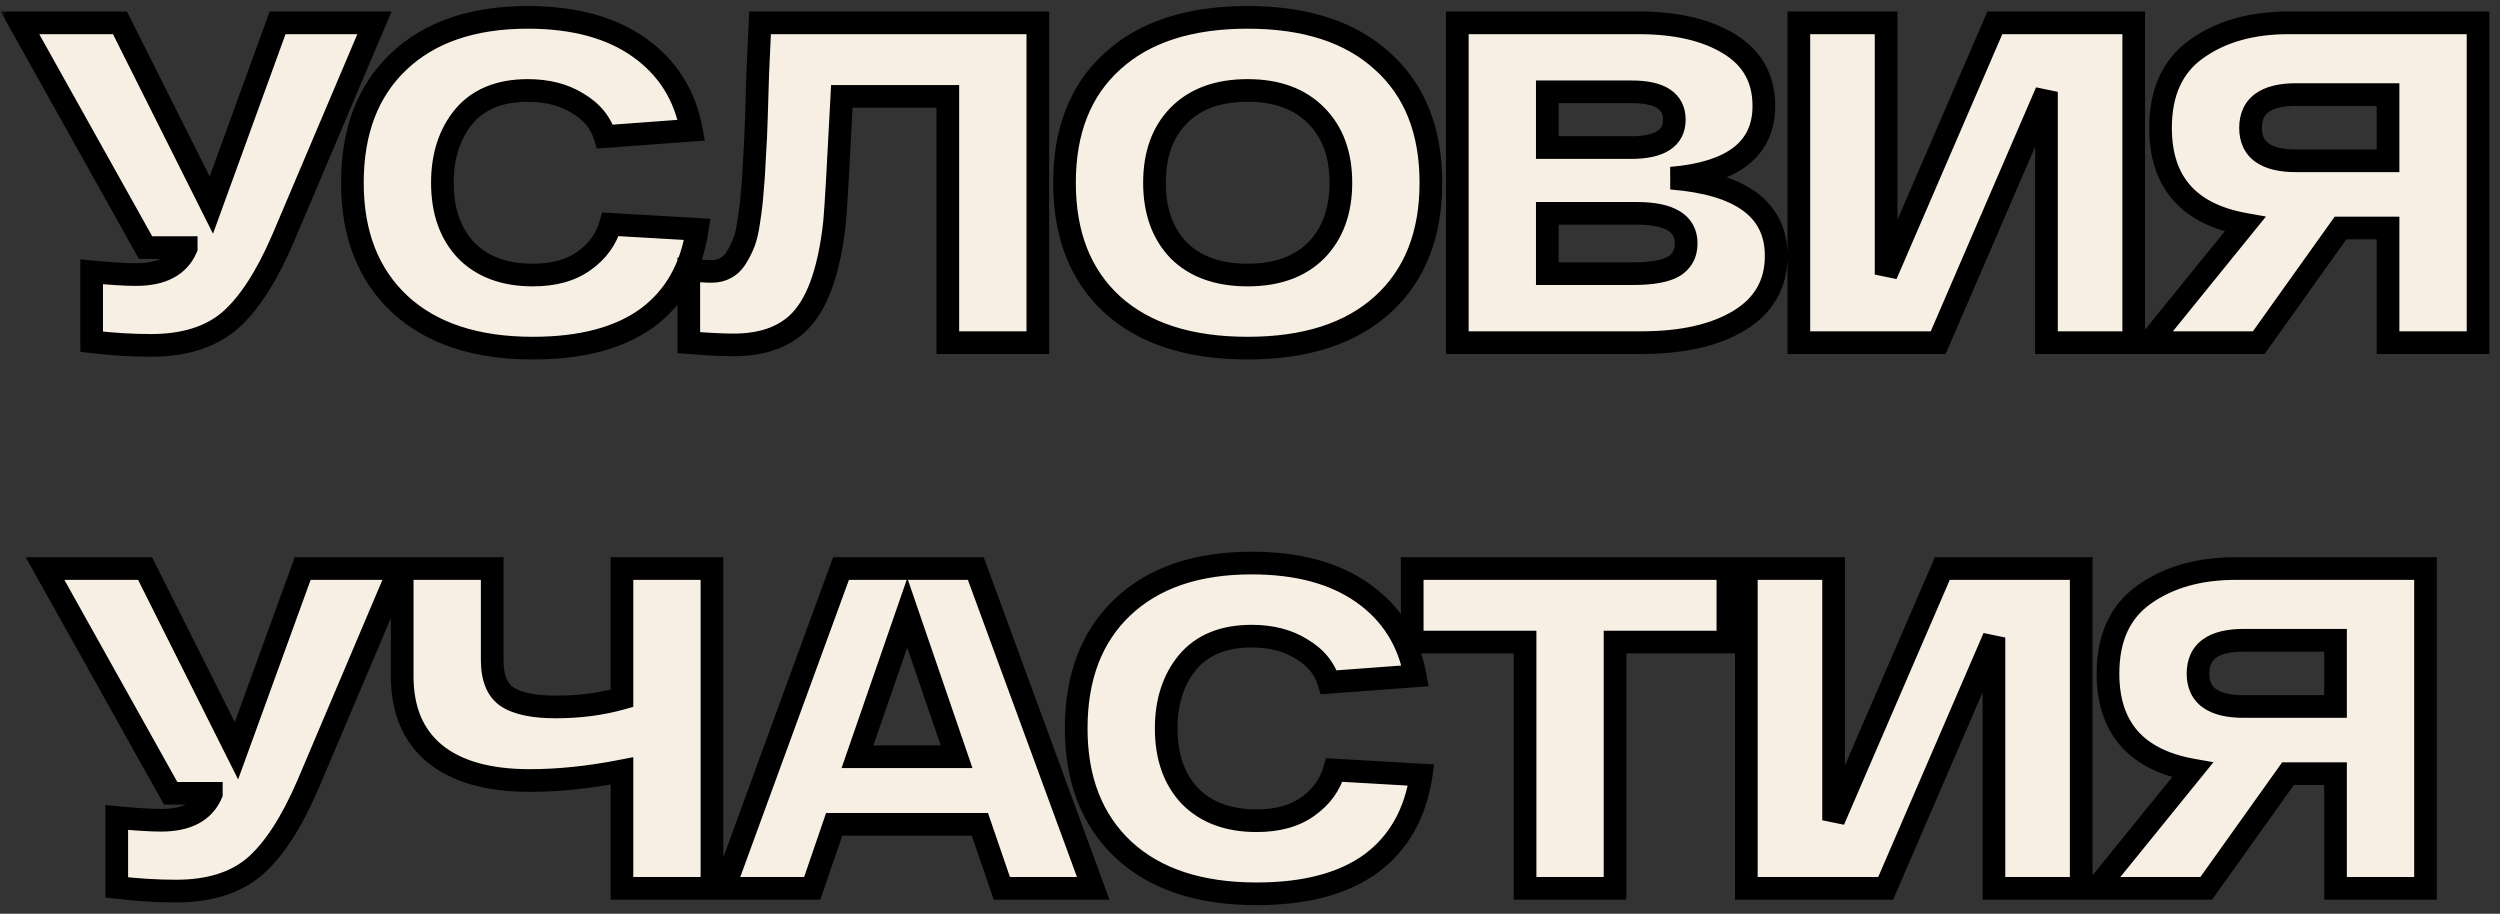
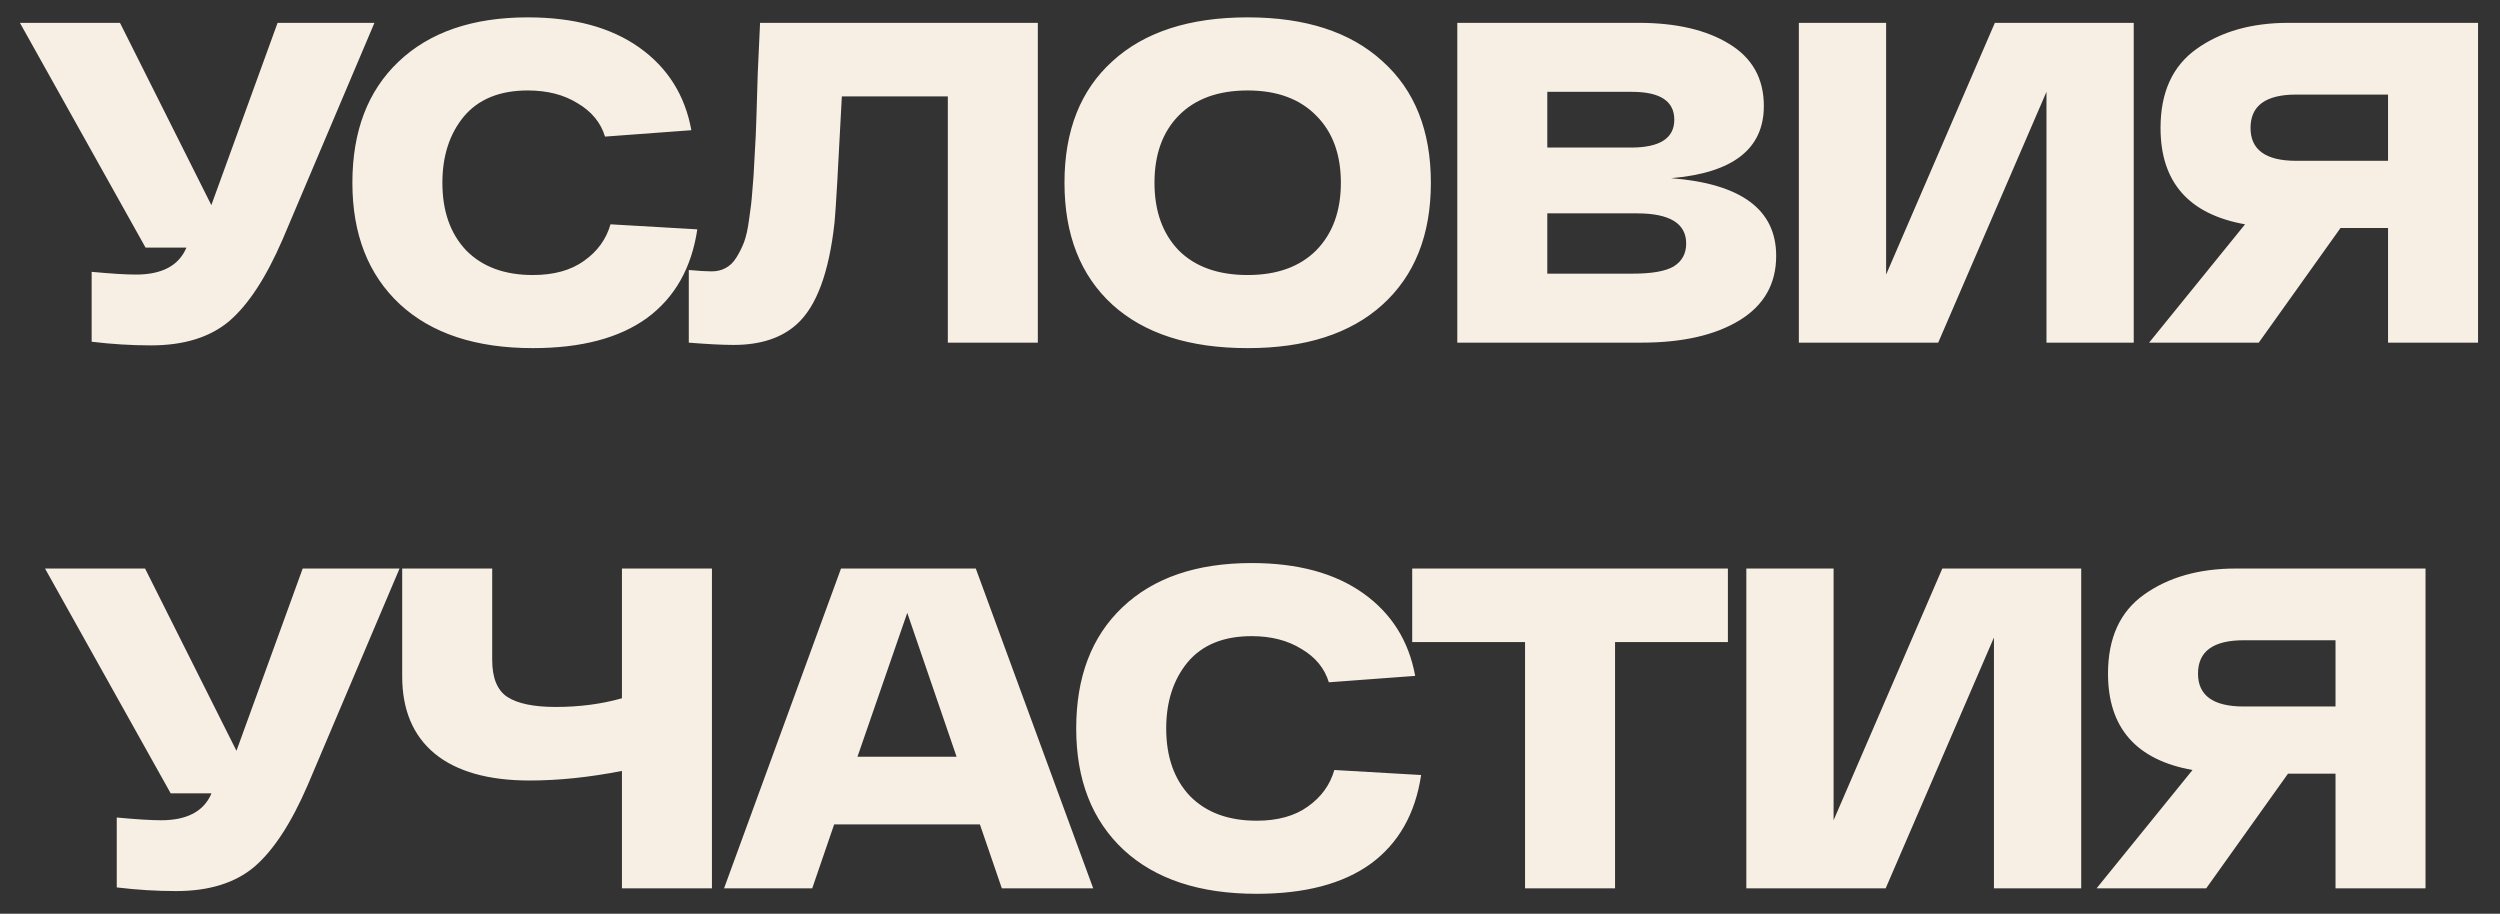
<svg xmlns="http://www.w3.org/2000/svg" width="197" height="72" viewBox="0 0 197 72" fill="none">
  <rect x="0" y="0" width="197" height="72" fill="#333333" stroke="none" />
  <mask id="path-1-outside-1_2002_3550" maskUnits="userSpaceOnUse" x="0" y="0" width="197" height="72" fill="black">
-     <rect fill="white" width="197" height="72" />
    <path d="M21.874 1.8H29.506L22.27 18.864C20.974 21.864 19.57 24.012 18.058 25.308C16.546 26.58 14.494 27.216 11.902 27.216C10.366 27.216 8.806 27.12 7.222 26.928V21.42C8.758 21.564 9.922 21.636 10.714 21.636C12.754 21.636 14.074 20.94 14.674 19.548V19.512H11.47L1.57 1.8H9.454L16.654 16.164L21.874 1.8ZM31.512 23.976C29.016 21.648 27.768 18.456 27.768 14.4C27.768 10.344 28.98 7.164 31.404 4.86C33.852 2.532 37.248 1.368 41.592 1.368C45.216 1.368 48.144 2.16 50.376 3.744C52.608 5.328 53.976 7.5 54.48 10.26L47.676 10.764C47.34 9.66 46.62 8.784 45.516 8.136C44.436 7.464 43.128 7.128 41.592 7.128C39.384 7.128 37.704 7.812 36.552 9.18C35.424 10.548 34.86 12.288 34.86 14.4C34.86 16.632 35.484 18.408 36.732 19.728C38.004 21.024 39.756 21.672 41.988 21.672C43.644 21.672 44.988 21.3 46.02 20.556C47.076 19.812 47.772 18.852 48.108 17.676L54.948 18.072C54.492 21.12 53.172 23.448 50.988 25.056C48.804 26.64 45.804 27.432 41.988 27.432C37.5 27.432 34.008 26.28 31.512 23.976ZM59.893 1.8H81.781V27H74.689V7.596H66.337C66.049 13.26 65.857 16.572 65.761 17.532C65.329 21.492 64.333 24.168 62.773 25.56C61.573 26.64 59.917 27.18 57.805 27.18C56.941 27.18 55.765 27.12 54.277 27V21.276C55.045 21.348 55.645 21.384 56.077 21.384C56.485 21.384 56.845 21.3 57.157 21.132C57.493 20.964 57.781 20.688 58.021 20.304C58.261 19.92 58.465 19.512 58.633 19.08C58.801 18.624 58.933 18.024 59.029 17.28C59.149 16.512 59.233 15.78 59.281 15.084C59.353 14.364 59.413 13.452 59.461 12.348C59.533 11.22 59.581 10.188 59.605 9.252C59.629 8.316 59.665 7.14 59.713 5.724C59.785 4.284 59.845 2.976 59.893 1.8ZM87.661 24.012C85.141 21.708 83.881 18.504 83.881 14.4C83.881 10.296 85.141 7.104 87.661 4.824C90.181 2.52 93.733 1.368 98.317 1.368C102.877 1.368 106.417 2.52 108.937 4.824C111.481 7.104 112.753 10.296 112.753 14.4C112.753 18.504 111.481 21.708 108.937 24.012C106.417 26.292 102.877 27.432 98.317 27.432C93.733 27.432 90.181 26.292 87.661 24.012ZM92.881 9.108C91.609 10.404 90.973 12.168 90.973 14.4C90.973 16.632 91.609 18.408 92.881 19.728C94.177 21.024 95.989 21.672 98.317 21.672C100.621 21.672 102.421 21.024 103.717 19.728C105.013 18.408 105.661 16.632 105.661 14.4C105.661 12.168 105.013 10.404 103.717 9.108C102.421 7.788 100.621 7.128 98.317 7.128C95.989 7.128 94.177 7.788 92.881 9.108ZM131.683 14.04C137.203 14.472 139.963 16.512 139.963 20.16C139.963 22.368 139.003 24.06 137.083 25.236C135.163 26.412 132.583 27 129.343 27H114.835V1.8H129.127C132.079 1.8 134.455 2.352 136.255 3.456C138.079 4.56 138.991 6.192 138.991 8.352C138.991 11.736 136.555 13.632 131.683 14.04ZM128.515 11.628C130.795 11.628 131.935 10.896 131.935 9.432C131.935 7.968 130.819 7.236 128.587 7.236H121.927V11.628H128.515ZM128.659 21.564C130.171 21.564 131.251 21.372 131.899 20.988C132.547 20.58 132.871 19.98 132.871 19.188C132.871 17.604 131.575 16.812 128.983 16.812H121.927V21.564H128.659ZM157.194 1.8H168.138V27H161.262V7.236L152.73 27H141.75V1.8H148.626V21.636L157.194 1.8ZM180.33 1.8H195.27V27H188.178V17.964H184.434L177.99 27H169.35L176.91 17.676C172.47 16.884 170.25 14.352 170.25 10.08C170.25 7.272 171.198 5.196 173.094 3.852C175.014 2.484 177.426 1.8 180.33 1.8ZM180.942 12.672H188.178V7.452H180.942C178.542 7.452 177.342 8.328 177.342 10.08C177.342 11.808 178.542 12.672 180.942 12.672ZM23.852 44.8H31.485L24.248 61.864C22.953 64.864 21.549 67.012 20.037 68.308C18.524 69.58 16.473 70.216 13.88 70.216C12.345 70.216 10.784 70.12 9.2 69.928V64.42C10.736 64.564 11.9 64.636 12.693 64.636C14.732 64.636 16.052 63.94 16.652 62.548V62.512H13.448L3.548 44.8H11.432L18.633 59.164L23.852 44.8ZM49.009 44.8H56.101V70H49.009V60.748C46.441 61.252 44.017 61.504 41.737 61.504C38.473 61.504 35.977 60.796 34.249 59.38C32.545 57.964 31.693 55.936 31.693 53.296V44.8H38.785V52C38.785 53.416 39.181 54.388 39.973 54.916C40.789 55.444 42.061 55.708 43.789 55.708C45.661 55.708 47.401 55.48 49.009 55.024V44.8ZM78.944 70L77.216 64.96H65.732L64.004 70H57.056L66.272 44.8H76.892L86.144 70H78.944ZM67.568 59.632H75.38L71.492 48.292L67.568 59.632ZM88.549 66.976C86.053 64.648 84.805 61.456 84.805 57.4C84.805 53.344 86.017 50.164 88.441 47.86C90.889 45.532 94.285 44.368 98.629 44.368C102.253 44.368 105.181 45.16 107.413 46.744C109.645 48.328 111.013 50.5 111.517 53.26L104.713 53.764C104.377 52.66 103.657 51.784 102.553 51.136C101.473 50.464 100.165 50.128 98.629 50.128C96.421 50.128 94.741 50.812 93.589 52.18C92.461 53.548 91.897 55.288 91.897 57.4C91.897 59.632 92.521 61.408 93.769 62.728C95.041 64.024 96.793 64.672 99.025 64.672C100.681 64.672 102.025 64.3 103.057 63.556C104.113 62.812 104.809 61.852 105.145 60.676L111.985 61.072C111.529 64.12 110.209 66.448 108.025 68.056C105.841 69.64 102.841 70.432 99.025 70.432C94.537 70.432 91.045 69.28 88.549 66.976ZM136.158 44.8V50.596H127.266V70H120.174V50.596H111.282V44.8H136.158ZM153.055 44.8H163.999V70H157.123V50.236L148.591 70H137.611V44.8H144.487V64.636L153.055 44.8ZM176.191 44.8H191.131V70H184.039V60.964H180.295L173.851 70H165.211L172.771 60.676C168.331 59.884 166.111 57.352 166.111 53.08C166.111 50.272 167.059 48.196 168.955 46.852C170.875 45.484 173.287 44.8 176.191 44.8ZM176.803 55.672H184.039V50.452H176.803C174.403 50.452 173.203 51.328 173.203 53.08C173.203 54.808 174.403 55.672 176.803 55.672Z" />
  </mask>
-   <path d="M21.874 1.8H29.506L22.27 18.864C20.974 21.864 19.57 24.012 18.058 25.308C16.546 26.58 14.494 27.216 11.902 27.216C10.366 27.216 8.806 27.12 7.222 26.928V21.42C8.758 21.564 9.922 21.636 10.714 21.636C12.754 21.636 14.074 20.94 14.674 19.548V19.512H11.47L1.57 1.8H9.454L16.654 16.164L21.874 1.8ZM31.512 23.976C29.016 21.648 27.768 18.456 27.768 14.4C27.768 10.344 28.98 7.164 31.404 4.86C33.852 2.532 37.248 1.368 41.592 1.368C45.216 1.368 48.144 2.16 50.376 3.744C52.608 5.328 53.976 7.5 54.48 10.26L47.676 10.764C47.34 9.66 46.62 8.784 45.516 8.136C44.436 7.464 43.128 7.128 41.592 7.128C39.384 7.128 37.704 7.812 36.552 9.18C35.424 10.548 34.86 12.288 34.86 14.4C34.86 16.632 35.484 18.408 36.732 19.728C38.004 21.024 39.756 21.672 41.988 21.672C43.644 21.672 44.988 21.3 46.02 20.556C47.076 19.812 47.772 18.852 48.108 17.676L54.948 18.072C54.492 21.12 53.172 23.448 50.988 25.056C48.804 26.64 45.804 27.432 41.988 27.432C37.5 27.432 34.008 26.28 31.512 23.976ZM59.893 1.8H81.781V27H74.689V7.596H66.337C66.049 13.26 65.857 16.572 65.761 17.532C65.329 21.492 64.333 24.168 62.773 25.56C61.573 26.64 59.917 27.18 57.805 27.18C56.941 27.18 55.765 27.12 54.277 27V21.276C55.045 21.348 55.645 21.384 56.077 21.384C56.485 21.384 56.845 21.3 57.157 21.132C57.493 20.964 57.781 20.688 58.021 20.304C58.261 19.92 58.465 19.512 58.633 19.08C58.801 18.624 58.933 18.024 59.029 17.28C59.149 16.512 59.233 15.78 59.281 15.084C59.353 14.364 59.413 13.452 59.461 12.348C59.533 11.22 59.581 10.188 59.605 9.252C59.629 8.316 59.665 7.14 59.713 5.724C59.785 4.284 59.845 2.976 59.893 1.8ZM87.661 24.012C85.141 21.708 83.881 18.504 83.881 14.4C83.881 10.296 85.141 7.104 87.661 4.824C90.181 2.52 93.733 1.368 98.317 1.368C102.877 1.368 106.417 2.52 108.937 4.824C111.481 7.104 112.753 10.296 112.753 14.4C112.753 18.504 111.481 21.708 108.937 24.012C106.417 26.292 102.877 27.432 98.317 27.432C93.733 27.432 90.181 26.292 87.661 24.012ZM92.881 9.108C91.609 10.404 90.973 12.168 90.973 14.4C90.973 16.632 91.609 18.408 92.881 19.728C94.177 21.024 95.989 21.672 98.317 21.672C100.621 21.672 102.421 21.024 103.717 19.728C105.013 18.408 105.661 16.632 105.661 14.4C105.661 12.168 105.013 10.404 103.717 9.108C102.421 7.788 100.621 7.128 98.317 7.128C95.989 7.128 94.177 7.788 92.881 9.108ZM131.683 14.04C137.203 14.472 139.963 16.512 139.963 20.16C139.963 22.368 139.003 24.06 137.083 25.236C135.163 26.412 132.583 27 129.343 27H114.835V1.8H129.127C132.079 1.8 134.455 2.352 136.255 3.456C138.079 4.56 138.991 6.192 138.991 8.352C138.991 11.736 136.555 13.632 131.683 14.04ZM128.515 11.628C130.795 11.628 131.935 10.896 131.935 9.432C131.935 7.968 130.819 7.236 128.587 7.236H121.927V11.628H128.515ZM128.659 21.564C130.171 21.564 131.251 21.372 131.899 20.988C132.547 20.58 132.871 19.98 132.871 19.188C132.871 17.604 131.575 16.812 128.983 16.812H121.927V21.564H128.659ZM157.194 1.8H168.138V27H161.262V7.236L152.73 27H141.75V1.8H148.626V21.636L157.194 1.8ZM180.33 1.8H195.27V27H188.178V17.964H184.434L177.99 27H169.35L176.91 17.676C172.47 16.884 170.25 14.352 170.25 10.08C170.25 7.272 171.198 5.196 173.094 3.852C175.014 2.484 177.426 1.8 180.33 1.8ZM180.942 12.672H188.178V7.452H180.942C178.542 7.452 177.342 8.328 177.342 10.08C177.342 11.808 178.542 12.672 180.942 12.672ZM23.852 44.8H31.485L24.248 61.864C22.953 64.864 21.549 67.012 20.037 68.308C18.524 69.58 16.473 70.216 13.88 70.216C12.345 70.216 10.784 70.12 9.2 69.928V64.42C10.736 64.564 11.9 64.636 12.693 64.636C14.732 64.636 16.052 63.94 16.652 62.548V62.512H13.448L3.548 44.8H11.432L18.633 59.164L23.852 44.8ZM49.009 44.8H56.101V70H49.009V60.748C46.441 61.252 44.017 61.504 41.737 61.504C38.473 61.504 35.977 60.796 34.249 59.38C32.545 57.964 31.693 55.936 31.693 53.296V44.8H38.785V52C38.785 53.416 39.181 54.388 39.973 54.916C40.789 55.444 42.061 55.708 43.789 55.708C45.661 55.708 47.401 55.48 49.009 55.024V44.8ZM78.944 70L77.216 64.96H65.732L64.004 70H57.056L66.272 44.8H76.892L86.144 70H78.944ZM67.568 59.632H75.38L71.492 48.292L67.568 59.632ZM88.549 66.976C86.053 64.648 84.805 61.456 84.805 57.4C84.805 53.344 86.017 50.164 88.441 47.86C90.889 45.532 94.285 44.368 98.629 44.368C102.253 44.368 105.181 45.16 107.413 46.744C109.645 48.328 111.013 50.5 111.517 53.26L104.713 53.764C104.377 52.66 103.657 51.784 102.553 51.136C101.473 50.464 100.165 50.128 98.629 50.128C96.421 50.128 94.741 50.812 93.589 52.18C92.461 53.548 91.897 55.288 91.897 57.4C91.897 59.632 92.521 61.408 93.769 62.728C95.041 64.024 96.793 64.672 99.025 64.672C100.681 64.672 102.025 64.3 103.057 63.556C104.113 62.812 104.809 61.852 105.145 60.676L111.985 61.072C111.529 64.12 110.209 66.448 108.025 68.056C105.841 69.64 102.841 70.432 99.025 70.432C94.537 70.432 91.045 69.28 88.549 66.976ZM136.158 44.8V50.596H127.266V70H120.174V50.596H111.282V44.8H136.158ZM153.055 44.8H163.999V70H157.123V50.236L148.591 70H137.611V44.8H144.487V64.636L153.055 44.8ZM176.191 44.8H191.131V70H184.039V60.964H180.295L173.851 70H165.211L172.771 60.676C168.331 59.884 166.111 57.352 166.111 53.08C166.111 50.272 167.059 48.196 168.955 46.852C170.875 45.484 173.287 44.8 176.191 44.8ZM176.803 55.672H184.039V50.452H176.803C174.403 50.452 173.203 51.328 173.203 53.08C173.203 54.808 174.403 55.672 176.803 55.672Z" fill="white" />
-   <path d="M21.874 1.8H29.506L22.27 18.864C20.974 21.864 19.57 24.012 18.058 25.308C16.546 26.58 14.494 27.216 11.902 27.216C10.366 27.216 8.806 27.12 7.222 26.928V21.42C8.758 21.564 9.922 21.636 10.714 21.636C12.754 21.636 14.074 20.94 14.674 19.548V19.512H11.47L1.57 1.8H9.454L16.654 16.164L21.874 1.8ZM31.512 23.976C29.016 21.648 27.768 18.456 27.768 14.4C27.768 10.344 28.98 7.164 31.404 4.86C33.852 2.532 37.248 1.368 41.592 1.368C45.216 1.368 48.144 2.16 50.376 3.744C52.608 5.328 53.976 7.5 54.48 10.26L47.676 10.764C47.34 9.66 46.62 8.784 45.516 8.136C44.436 7.464 43.128 7.128 41.592 7.128C39.384 7.128 37.704 7.812 36.552 9.18C35.424 10.548 34.86 12.288 34.86 14.4C34.86 16.632 35.484 18.408 36.732 19.728C38.004 21.024 39.756 21.672 41.988 21.672C43.644 21.672 44.988 21.3 46.02 20.556C47.076 19.812 47.772 18.852 48.108 17.676L54.948 18.072C54.492 21.12 53.172 23.448 50.988 25.056C48.804 26.64 45.804 27.432 41.988 27.432C37.5 27.432 34.008 26.28 31.512 23.976ZM59.893 1.8H81.781V27H74.689V7.596H66.337C66.049 13.26 65.857 16.572 65.761 17.532C65.329 21.492 64.333 24.168 62.773 25.56C61.573 26.64 59.917 27.18 57.805 27.18C56.941 27.18 55.765 27.12 54.277 27V21.276C55.045 21.348 55.645 21.384 56.077 21.384C56.485 21.384 56.845 21.3 57.157 21.132C57.493 20.964 57.781 20.688 58.021 20.304C58.261 19.92 58.465 19.512 58.633 19.08C58.801 18.624 58.933 18.024 59.029 17.28C59.149 16.512 59.233 15.78 59.281 15.084C59.353 14.364 59.413 13.452 59.461 12.348C59.533 11.22 59.581 10.188 59.605 9.252C59.629 8.316 59.665 7.14 59.713 5.724C59.785 4.284 59.845 2.976 59.893 1.8ZM87.661 24.012C85.141 21.708 83.881 18.504 83.881 14.4C83.881 10.296 85.141 7.104 87.661 4.824C90.181 2.52 93.733 1.368 98.317 1.368C102.877 1.368 106.417 2.52 108.937 4.824C111.481 7.104 112.753 10.296 112.753 14.4C112.753 18.504 111.481 21.708 108.937 24.012C106.417 26.292 102.877 27.432 98.317 27.432C93.733 27.432 90.181 26.292 87.661 24.012ZM92.881 9.108C91.609 10.404 90.973 12.168 90.973 14.4C90.973 16.632 91.609 18.408 92.881 19.728C94.177 21.024 95.989 21.672 98.317 21.672C100.621 21.672 102.421 21.024 103.717 19.728C105.013 18.408 105.661 16.632 105.661 14.4C105.661 12.168 105.013 10.404 103.717 9.108C102.421 7.788 100.621 7.128 98.317 7.128C95.989 7.128 94.177 7.788 92.881 9.108ZM131.683 14.04C137.203 14.472 139.963 16.512 139.963 20.16C139.963 22.368 139.003 24.06 137.083 25.236C135.163 26.412 132.583 27 129.343 27H114.835V1.8H129.127C132.079 1.8 134.455 2.352 136.255 3.456C138.079 4.56 138.991 6.192 138.991 8.352C138.991 11.736 136.555 13.632 131.683 14.04ZM128.515 11.628C130.795 11.628 131.935 10.896 131.935 9.432C131.935 7.968 130.819 7.236 128.587 7.236H121.927V11.628H128.515ZM128.659 21.564C130.171 21.564 131.251 21.372 131.899 20.988C132.547 20.58 132.871 19.98 132.871 19.188C132.871 17.604 131.575 16.812 128.983 16.812H121.927V21.564H128.659ZM157.194 1.8H168.138V27H161.262V7.236L152.73 27H141.75V1.8H148.626V21.636L157.194 1.8ZM180.33 1.8H195.27V27H188.178V17.964H184.434L177.99 27H169.35L176.91 17.676C172.47 16.884 170.25 14.352 170.25 10.08C170.25 7.272 171.198 5.196 173.094 3.852C175.014 2.484 177.426 1.8 180.33 1.8ZM180.942 12.672H188.178V7.452H180.942C178.542 7.452 177.342 8.328 177.342 10.08C177.342 11.808 178.542 12.672 180.942 12.672ZM23.852 44.8H31.485L24.248 61.864C22.953 64.864 21.549 67.012 20.037 68.308C18.524 69.58 16.473 70.216 13.88 70.216C12.345 70.216 10.784 70.12 9.2 69.928V64.42C10.736 64.564 11.9 64.636 12.693 64.636C14.732 64.636 16.052 63.94 16.652 62.548V62.512H13.448L3.548 44.8H11.432L18.633 59.164L23.852 44.8ZM49.009 44.8H56.101V70H49.009V60.748C46.441 61.252 44.017 61.504 41.737 61.504C38.473 61.504 35.977 60.796 34.249 59.38C32.545 57.964 31.693 55.936 31.693 53.296V44.8H38.785V52C38.785 53.416 39.181 54.388 39.973 54.916C40.789 55.444 42.061 55.708 43.789 55.708C45.661 55.708 47.401 55.48 49.009 55.024V44.8ZM78.944 70L77.216 64.96H65.732L64.004 70H57.056L66.272 44.8H76.892L86.144 70H78.944ZM67.568 59.632H75.38L71.492 48.292L67.568 59.632ZM88.549 66.976C86.053 64.648 84.805 61.456 84.805 57.4C84.805 53.344 86.017 50.164 88.441 47.86C90.889 45.532 94.285 44.368 98.629 44.368C102.253 44.368 105.181 45.16 107.413 46.744C109.645 48.328 111.013 50.5 111.517 53.26L104.713 53.764C104.377 52.66 103.657 51.784 102.553 51.136C101.473 50.464 100.165 50.128 98.629 50.128C96.421 50.128 94.741 50.812 93.589 52.18C92.461 53.548 91.897 55.288 91.897 57.4C91.897 59.632 92.521 61.408 93.769 62.728C95.041 64.024 96.793 64.672 99.025 64.672C100.681 64.672 102.025 64.3 103.057 63.556C104.113 62.812 104.809 61.852 105.145 60.676L111.985 61.072C111.529 64.12 110.209 66.448 108.025 68.056C105.841 69.64 102.841 70.432 99.025 70.432C94.537 70.432 91.045 69.28 88.549 66.976ZM136.158 44.8V50.596H127.266V70H120.174V50.596H111.282V44.8H136.158ZM153.055 44.8H163.999V70H157.123V50.236L148.591 70H137.611V44.8H144.487V64.636L153.055 44.8ZM176.191 44.8H191.131V70H184.039V60.964H180.295L173.851 70H165.211L172.771 60.676C168.331 59.884 166.111 57.352 166.111 53.08C166.111 50.272 167.059 48.196 168.955 46.852C170.875 45.484 173.287 44.8 176.191 44.8ZM176.803 55.672H184.039V50.452H176.803C174.403 50.452 173.203 51.328 173.203 53.08C173.203 54.808 174.403 55.672 176.803 55.672Z" fill="#3EB489" fill-opacity="0.96" />
  <path d="M21.874 1.8H29.506L22.27 18.864C20.974 21.864 19.57 24.012 18.058 25.308C16.546 26.58 14.494 27.216 11.902 27.216C10.366 27.216 8.806 27.12 7.222 26.928V21.42C8.758 21.564 9.922 21.636 10.714 21.636C12.754 21.636 14.074 20.94 14.674 19.548V19.512H11.47L1.57 1.8H9.454L16.654 16.164L21.874 1.8ZM31.512 23.976C29.016 21.648 27.768 18.456 27.768 14.4C27.768 10.344 28.98 7.164 31.404 4.86C33.852 2.532 37.248 1.368 41.592 1.368C45.216 1.368 48.144 2.16 50.376 3.744C52.608 5.328 53.976 7.5 54.48 10.26L47.676 10.764C47.34 9.66 46.62 8.784 45.516 8.136C44.436 7.464 43.128 7.128 41.592 7.128C39.384 7.128 37.704 7.812 36.552 9.18C35.424 10.548 34.86 12.288 34.86 14.4C34.86 16.632 35.484 18.408 36.732 19.728C38.004 21.024 39.756 21.672 41.988 21.672C43.644 21.672 44.988 21.3 46.02 20.556C47.076 19.812 47.772 18.852 48.108 17.676L54.948 18.072C54.492 21.12 53.172 23.448 50.988 25.056C48.804 26.64 45.804 27.432 41.988 27.432C37.5 27.432 34.008 26.28 31.512 23.976ZM59.893 1.8H81.781V27H74.689V7.596H66.337C66.049 13.26 65.857 16.572 65.761 17.532C65.329 21.492 64.333 24.168 62.773 25.56C61.573 26.64 59.917 27.18 57.805 27.18C56.941 27.18 55.765 27.12 54.277 27V21.276C55.045 21.348 55.645 21.384 56.077 21.384C56.485 21.384 56.845 21.3 57.157 21.132C57.493 20.964 57.781 20.688 58.021 20.304C58.261 19.92 58.465 19.512 58.633 19.08C58.801 18.624 58.933 18.024 59.029 17.28C59.149 16.512 59.233 15.78 59.281 15.084C59.353 14.364 59.413 13.452 59.461 12.348C59.533 11.22 59.581 10.188 59.605 9.252C59.629 8.316 59.665 7.14 59.713 5.724C59.785 4.284 59.845 2.976 59.893 1.8ZM87.661 24.012C85.141 21.708 83.881 18.504 83.881 14.4C83.881 10.296 85.141 7.104 87.661 4.824C90.181 2.52 93.733 1.368 98.317 1.368C102.877 1.368 106.417 2.52 108.937 4.824C111.481 7.104 112.753 10.296 112.753 14.4C112.753 18.504 111.481 21.708 108.937 24.012C106.417 26.292 102.877 27.432 98.317 27.432C93.733 27.432 90.181 26.292 87.661 24.012ZM92.881 9.108C91.609 10.404 90.973 12.168 90.973 14.4C90.973 16.632 91.609 18.408 92.881 19.728C94.177 21.024 95.989 21.672 98.317 21.672C100.621 21.672 102.421 21.024 103.717 19.728C105.013 18.408 105.661 16.632 105.661 14.4C105.661 12.168 105.013 10.404 103.717 9.108C102.421 7.788 100.621 7.128 98.317 7.128C95.989 7.128 94.177 7.788 92.881 9.108ZM131.683 14.04C137.203 14.472 139.963 16.512 139.963 20.16C139.963 22.368 139.003 24.06 137.083 25.236C135.163 26.412 132.583 27 129.343 27H114.835V1.8H129.127C132.079 1.8 134.455 2.352 136.255 3.456C138.079 4.56 138.991 6.192 138.991 8.352C138.991 11.736 136.555 13.632 131.683 14.04ZM128.515 11.628C130.795 11.628 131.935 10.896 131.935 9.432C131.935 7.968 130.819 7.236 128.587 7.236H121.927V11.628H128.515ZM128.659 21.564C130.171 21.564 131.251 21.372 131.899 20.988C132.547 20.58 132.871 19.98 132.871 19.188C132.871 17.604 131.575 16.812 128.983 16.812H121.927V21.564H128.659ZM157.194 1.8H168.138V27H161.262V7.236L152.73 27H141.75V1.8H148.626V21.636L157.194 1.8ZM180.33 1.8H195.27V27H188.178V17.964H184.434L177.99 27H169.35L176.91 17.676C172.47 16.884 170.25 14.352 170.25 10.08C170.25 7.272 171.198 5.196 173.094 3.852C175.014 2.484 177.426 1.8 180.33 1.8ZM180.942 12.672H188.178V7.452H180.942C178.542 7.452 177.342 8.328 177.342 10.08C177.342 11.808 178.542 12.672 180.942 12.672ZM23.852 44.8H31.485L24.248 61.864C22.953 64.864 21.549 67.012 20.037 68.308C18.524 69.58 16.473 70.216 13.88 70.216C12.345 70.216 10.784 70.12 9.2 69.928V64.42C10.736 64.564 11.9 64.636 12.693 64.636C14.732 64.636 16.052 63.94 16.652 62.548V62.512H13.448L3.548 44.8H11.432L18.633 59.164L23.852 44.8ZM49.009 44.8H56.101V70H49.009V60.748C46.441 61.252 44.017 61.504 41.737 61.504C38.473 61.504 35.977 60.796 34.249 59.38C32.545 57.964 31.693 55.936 31.693 53.296V44.8H38.785V52C38.785 53.416 39.181 54.388 39.973 54.916C40.789 55.444 42.061 55.708 43.789 55.708C45.661 55.708 47.401 55.48 49.009 55.024V44.8ZM78.944 70L77.216 64.96H65.732L64.004 70H57.056L66.272 44.8H76.892L86.144 70H78.944ZM67.568 59.632H75.38L71.492 48.292L67.568 59.632ZM88.549 66.976C86.053 64.648 84.805 61.456 84.805 57.4C84.805 53.344 86.017 50.164 88.441 47.86C90.889 45.532 94.285 44.368 98.629 44.368C102.253 44.368 105.181 45.16 107.413 46.744C109.645 48.328 111.013 50.5 111.517 53.26L104.713 53.764C104.377 52.66 103.657 51.784 102.553 51.136C101.473 50.464 100.165 50.128 98.629 50.128C96.421 50.128 94.741 50.812 93.589 52.18C92.461 53.548 91.897 55.288 91.897 57.4C91.897 59.632 92.521 61.408 93.769 62.728C95.041 64.024 96.793 64.672 99.025 64.672C100.681 64.672 102.025 64.3 103.057 63.556C104.113 62.812 104.809 61.852 105.145 60.676L111.985 61.072C111.529 64.12 110.209 66.448 108.025 68.056C105.841 69.64 102.841 70.432 99.025 70.432C94.537 70.432 91.045 69.28 88.549 66.976ZM136.158 44.8V50.596H127.266V70H120.174V50.596H111.282V44.8H136.158ZM153.055 44.8H163.999V70H157.123V50.236L148.591 70H137.611V44.8H144.487V64.636L153.055 44.8ZM176.191 44.8H191.131V70H184.039V60.964H180.295L173.851 70H165.211L172.771 60.676C168.331 59.884 166.111 57.352 166.111 53.08C166.111 50.272 167.059 48.196 168.955 46.852C170.875 45.484 173.287 44.8 176.191 44.8ZM176.803 55.672H184.039V50.452H176.803C174.403 50.452 173.203 51.328 173.203 53.08C173.203 54.808 174.403 55.672 176.803 55.672Z" fill="#F7EFE3" />
-   <path d="M21.874 1.8V0.907H21.248L21.034 1.495L21.874 1.8ZM29.506 1.8L30.328 2.149L30.855 0.907H29.506V1.8ZM22.27 18.864L23.09 19.218L23.092 19.213L22.27 18.864ZM18.058 25.308L18.633 25.991L18.639 25.986L18.058 25.308ZM7.222 26.928H6.329V27.72L7.114 27.815L7.222 26.928ZM7.222 21.42L7.305 20.531L6.329 20.439V21.42H7.222ZM14.674 19.548L15.494 19.901L15.567 19.732V19.548H14.674ZM14.674 19.512H15.567V18.619H14.674V19.512ZM11.47 19.512L10.69 19.948L10.946 20.405H11.47V19.512ZM1.57 1.8V0.907H0.047L0.79 2.236L1.57 1.8ZM9.454 1.8L10.252 1.4L10.005 0.907H9.454V1.8ZM16.654 16.164L15.855 16.564L16.785 18.419L17.493 16.469L16.654 16.164ZM21.874 1.8V2.693H29.506V1.8V0.907H21.874V1.8ZM29.506 1.8L28.684 1.451L21.448 18.515L22.27 18.864L23.092 19.213L30.328 2.149L29.506 1.8ZM22.27 18.864L21.45 18.51C20.177 21.456 18.84 23.461 17.477 24.63L18.058 25.308L18.639 25.986C20.3 24.563 21.77 22.273 23.09 19.218L22.27 18.864ZM18.058 25.308L17.483 24.625C16.176 25.724 14.35 26.323 11.902 26.323V27.216V28.109C14.638 28.109 16.915 27.436 18.633 25.991L18.058 25.308ZM11.902 27.216V26.323C10.403 26.323 8.879 26.229 7.329 26.041L7.222 26.928L7.114 27.815C8.733 28.011 10.329 28.109 11.902 28.109V27.216ZM7.222 26.928H8.115V21.42H7.222H6.329V26.928H7.222ZM7.222 21.42L7.138 22.309C8.681 22.454 9.879 22.529 10.714 22.529V21.636V20.743C9.965 20.743 8.834 20.674 7.305 20.531L7.222 21.42ZM10.714 21.636V22.529C11.828 22.529 12.824 22.34 13.65 21.904C14.494 21.459 15.115 20.782 15.494 19.901L14.674 19.548L13.854 19.195C13.633 19.706 13.294 20.073 12.817 20.324C12.324 20.584 11.639 20.743 10.714 20.743V21.636ZM14.674 19.548H15.567V19.512H14.674H13.781V19.548H14.674ZM14.674 19.512V18.619H11.47V19.512V20.405H14.674V19.512ZM11.47 19.512L12.249 19.076L2.35 1.364L1.57 1.8L0.79 2.236L10.69 19.948L11.47 19.512ZM1.57 1.8V2.693H9.454V1.8V0.907H1.57V1.8ZM9.454 1.8L8.655 2.2L15.855 16.564L16.654 16.164L17.452 15.764L10.252 1.4L9.454 1.8ZM16.654 16.164L17.493 16.469L22.713 2.105L21.874 1.8L21.034 1.495L15.814 15.859L16.654 16.164ZM31.512 23.976L30.902 24.629L30.906 24.632L31.512 23.976ZM31.404 4.86L32.019 5.507L32.019 5.507L31.404 4.86ZM54.48 10.26L54.546 11.151L55.537 11.077L55.358 10.1L54.48 10.26ZM47.676 10.764L46.821 11.024L47.029 11.707L47.742 11.655L47.676 10.764ZM45.516 8.136L45.044 8.894L45.054 8.9L45.064 8.906L45.516 8.136ZM36.552 9.18L35.868 8.605L35.863 8.612L36.552 9.18ZM36.732 19.728L36.083 20.342L36.088 20.348L36.094 20.354L36.732 19.728ZM46.02 20.556L45.505 19.826L45.497 19.831L46.02 20.556ZM48.108 17.676L48.159 16.784L47.445 16.743L47.249 17.431L48.108 17.676ZM54.948 18.072L55.831 18.204L55.976 17.237L54.999 17.18L54.948 18.072ZM50.988 25.056L51.512 25.779L51.517 25.775L50.988 25.056ZM31.512 23.976L32.121 23.323C29.84 21.195 28.661 18.259 28.661 14.4H27.768H26.875C26.875 18.653 28.191 22.101 30.902 24.629L31.512 23.976ZM27.768 14.4H28.661C28.661 10.533 29.809 7.608 32.019 5.507L31.404 4.86L30.788 4.213C28.15 6.72 26.875 10.155 26.875 14.4H27.768ZM31.404 4.86L32.019 5.507C34.258 3.378 37.409 2.261 41.592 2.261V1.368V0.475C37.087 0.475 33.446 1.686 30.788 4.213L31.404 4.86ZM41.592 1.368V2.261C45.09 2.261 47.82 3.025 49.859 4.472L50.376 3.744L50.893 3.016C48.468 1.295 45.342 0.475 41.592 0.475V1.368ZM50.376 3.744L49.859 4.472C51.895 5.918 53.138 7.883 53.601 10.42L54.48 10.26L55.358 10.1C54.814 7.117 53.32 4.738 50.893 3.016L50.376 3.744ZM54.48 10.26L54.414 9.369L47.61 9.873L47.676 10.764L47.742 11.655L54.546 11.151L54.48 10.26ZM47.676 10.764L48.53 10.504C48.122 9.161 47.242 8.114 45.968 7.366L45.516 8.136L45.064 8.906C45.997 9.454 46.558 10.159 46.821 11.024L47.676 10.764ZM45.516 8.136L45.988 7.378C44.739 6.601 43.26 6.235 41.592 6.235V7.128V8.021C42.996 8.021 44.132 8.327 45.044 8.894L45.516 8.136ZM41.592 7.128V6.235C39.188 6.235 37.229 6.989 35.868 8.605L36.552 9.18L37.235 9.755C38.178 8.635 39.58 8.021 41.592 8.021V7.128ZM36.552 9.18L35.863 8.612C34.579 10.169 33.967 12.122 33.967 14.4H34.86H35.753C35.753 12.454 36.269 10.927 37.241 9.748L36.552 9.18ZM34.86 14.4H33.967C33.967 16.805 34.644 18.82 36.083 20.342L36.732 19.728L37.381 19.114C36.324 17.996 35.753 16.459 35.753 14.4H34.86ZM36.732 19.728L36.094 20.354C37.571 21.858 39.575 22.565 41.988 22.565V21.672V20.779C39.937 20.779 38.436 20.189 37.369 19.102L36.732 19.728ZM41.988 21.672V22.565C43.775 22.565 45.318 22.163 46.542 21.28L46.02 20.556L45.497 19.831C44.658 20.437 43.513 20.779 41.988 20.779V21.672ZM46.02 20.556L46.534 21.286C47.747 20.432 48.571 19.305 48.967 17.921L48.108 17.676L47.249 17.431C46.972 18.399 46.405 19.192 45.505 19.826L46.02 20.556ZM48.108 17.676L48.056 18.568L54.896 18.964L54.948 18.072L54.999 17.18L48.159 16.784L48.108 17.676ZM54.948 18.072L54.064 17.94C53.638 20.788 52.424 22.889 50.458 24.337L50.988 25.056L51.517 25.775C53.919 24.007 55.345 21.452 55.831 18.204L54.948 18.072ZM50.988 25.056L50.463 24.333C48.483 25.769 45.691 26.539 41.988 26.539V27.432V28.325C45.916 28.325 49.124 27.511 51.512 25.779L50.988 25.056ZM41.988 27.432V26.539C37.65 26.539 34.401 25.428 32.118 23.32L31.512 23.976L30.906 24.632C33.614 27.132 37.349 28.325 41.988 28.325V27.432ZM59.893 1.8V0.907H59.035L59 1.764L59.893 1.8ZM81.781 1.8H82.674V0.907H81.781V1.8ZM81.781 27V27.893H82.674V27H81.781ZM74.689 27H73.796V27.893H74.689V27ZM74.689 7.596H75.582V6.703H74.689V7.596ZM66.337 7.596V6.703H65.488L65.445 7.551L66.337 7.596ZM65.761 17.532L66.649 17.629L66.649 17.621L65.761 17.532ZM62.773 25.56L62.178 24.894L62.175 24.896L62.773 25.56ZM54.277 27H53.383V27.824L54.205 27.89L54.277 27ZM54.277 21.276L54.36 20.387L53.383 20.295V21.276H54.277ZM57.157 21.132L56.757 20.333L56.745 20.339L56.733 20.346L57.157 21.132ZM58.021 20.304L58.778 20.777L58.778 20.777L58.021 20.304ZM58.633 19.08L59.465 19.404L59.468 19.396L59.471 19.389L58.633 19.08ZM59.029 17.28L58.146 17.142L58.144 17.154L58.143 17.166L59.029 17.28ZM59.281 15.084L58.392 14.995L58.391 15.009L58.39 15.023L59.281 15.084ZM59.461 12.348L58.569 12.291L58.569 12.3L58.568 12.309L59.461 12.348ZM59.605 9.252L58.712 9.229L59.605 9.252ZM59.713 5.724L58.821 5.679L58.82 5.687L58.82 5.694L59.713 5.724ZM59.893 1.8V2.693H81.781V1.8V0.907H59.893V1.8ZM81.781 1.8H80.888V27H81.781H82.674V1.8H81.781ZM81.781 27V26.107H74.689V27V27.893H81.781V27ZM74.689 27H75.582V7.596H74.689H73.796V27H74.689ZM74.689 7.596V6.703H66.337V7.596V8.489H74.689V7.596ZM66.337 7.596L65.445 7.551C65.156 13.228 64.965 16.511 64.872 17.443L65.761 17.532L66.649 17.621C66.748 16.633 66.941 13.292 67.229 7.641L66.337 7.596ZM65.761 17.532L64.873 17.435C64.446 21.35 63.478 23.734 62.178 24.894L62.773 25.56L63.367 26.226C65.188 24.602 66.212 21.634 66.649 17.629L65.761 17.532ZM62.773 25.56L62.175 24.896C61.184 25.788 59.766 26.287 57.805 26.287V27.18V28.073C60.068 28.073 61.961 27.492 63.37 26.224L62.773 25.56ZM57.805 27.18V26.287C56.976 26.287 55.827 26.229 54.349 26.11L54.277 27L54.205 27.89C55.702 28.011 56.906 28.073 57.805 28.073V27.18ZM54.277 27H55.17V21.276H54.277H53.383V27H54.277ZM54.277 21.276L54.193 22.165C54.971 22.238 55.603 22.277 56.077 22.277V21.384V20.491C55.686 20.491 55.118 20.458 54.36 20.387L54.277 21.276ZM56.077 21.384V22.277C56.61 22.277 57.12 22.166 57.58 21.918L57.157 21.132L56.733 20.346C56.57 20.433 56.359 20.491 56.077 20.491V21.384ZM57.157 21.132L57.556 21.931C58.067 21.676 58.469 21.272 58.778 20.777L58.021 20.304L57.263 19.831C57.092 20.104 56.919 20.252 56.757 20.333L57.157 21.132ZM58.021 20.304L58.778 20.777C59.048 20.345 59.277 19.887 59.465 19.404L58.633 19.08L57.8 18.756C57.652 19.137 57.473 19.495 57.263 19.831L58.021 20.304ZM58.633 19.08L59.471 19.389C59.671 18.846 59.814 18.173 59.914 17.394L59.029 17.28L58.143 17.166C58.051 17.875 57.931 18.402 57.795 18.771L58.633 19.08ZM59.029 17.28L59.911 17.418C60.035 16.627 60.122 15.87 60.172 15.146L59.281 15.084L58.39 15.023C58.344 15.69 58.263 16.397 58.146 17.142L59.029 17.28ZM59.281 15.084L60.169 15.173C60.244 14.43 60.305 13.5 60.353 12.387L59.461 12.348L58.568 12.309C58.521 13.404 58.462 14.298 58.392 14.995L59.281 15.084ZM59.461 12.348L60.352 12.405C60.425 11.268 60.473 10.224 60.498 9.275L59.605 9.252L58.712 9.229C58.688 10.152 58.641 11.172 58.569 12.291L59.461 12.348ZM59.605 9.252L60.498 9.275C60.522 8.342 60.557 7.169 60.605 5.754L59.713 5.724L58.82 5.694C58.772 7.111 58.736 8.29 58.712 9.229L59.605 9.252ZM59.713 5.724L60.605 5.769C60.677 4.326 60.737 3.016 60.785 1.836L59.893 1.8L59 1.764C58.952 2.936 58.892 4.242 58.821 5.679L59.713 5.724ZM87.661 24.012L87.059 24.671L87.062 24.674L87.661 24.012ZM87.661 4.824L88.261 5.486L88.264 5.483L87.661 4.824ZM108.937 4.824L108.335 5.483L108.341 5.489L108.937 4.824ZM108.937 24.012L109.537 24.674L109.537 24.674L108.937 24.012ZM92.881 9.108L92.244 8.482L92.244 8.482L92.881 9.108ZM92.881 19.728L92.238 20.348L92.244 20.354L92.25 20.36L92.881 19.728ZM103.717 19.728L104.349 20.36L104.355 20.354L103.717 19.728ZM103.717 9.108L103.08 9.734L103.086 9.74L103.717 9.108ZM87.661 24.012L88.264 23.353C85.966 21.252 84.775 18.308 84.775 14.4H83.881H82.988C82.988 18.7 84.317 22.164 87.059 24.671L87.661 24.012ZM83.881 14.4H84.775C84.775 10.492 85.966 7.562 88.261 5.486L87.661 4.824L87.062 4.162C84.317 6.646 82.988 10.101 82.988 14.4H83.881ZM87.661 4.824L88.264 5.483C90.57 3.375 93.879 2.261 98.317 2.261V1.368V0.475C93.588 0.475 89.793 1.665 87.059 4.165L87.661 4.824ZM98.317 1.368V2.261C102.73 2.261 106.028 3.374 108.335 5.483L108.937 4.824L109.54 4.165C106.807 1.666 103.024 0.475 98.317 0.475V1.368ZM108.937 4.824L108.341 5.489C110.658 7.566 111.86 10.494 111.86 14.4H112.753H113.647C113.647 10.098 112.304 6.642 109.533 4.159L108.937 4.824ZM112.753 14.4H111.86C111.86 18.305 110.658 21.248 108.338 23.35L108.937 24.012L109.537 24.674C112.304 22.168 113.647 18.703 113.647 14.4H112.753ZM108.937 24.012L108.338 23.35C106.032 25.436 102.733 26.539 98.317 26.539V27.432V28.325C103.022 28.325 106.803 27.148 109.537 24.674L108.937 24.012ZM98.317 27.432V26.539C93.876 26.539 90.566 25.436 88.261 23.35L87.661 24.012L87.062 24.674C89.796 27.148 93.59 28.325 98.317 28.325V27.432ZM92.881 9.108L92.244 8.482C90.772 9.982 90.08 11.991 90.08 14.4H90.973H91.867C91.867 12.345 92.447 10.826 93.519 9.734L92.881 9.108ZM90.973 14.4H90.08C90.08 16.81 90.772 18.826 92.238 20.348L92.881 19.728L93.525 19.108C92.446 17.989 91.867 16.454 91.867 14.4H90.973ZM92.881 19.728L92.25 20.36C93.755 21.865 95.82 22.565 98.317 22.565V21.672V20.779C96.159 20.779 94.599 20.183 93.513 19.096L92.881 19.728ZM98.317 21.672V22.565C100.794 22.565 102.845 21.864 104.349 20.36L103.717 19.728L103.086 19.096C101.998 20.184 100.449 20.779 98.317 20.779V21.672ZM103.717 19.728L104.355 20.354C105.847 18.833 106.555 16.814 106.555 14.4H105.661H104.768C104.768 16.45 104.179 17.983 103.08 19.102L103.717 19.728ZM105.661 14.4H106.555C106.555 11.986 105.848 9.975 104.349 8.476L103.717 9.108L103.086 9.74C104.179 10.833 104.768 12.35 104.768 14.4H105.661ZM103.717 9.108L104.355 8.482C102.852 6.951 100.799 6.235 98.317 6.235V7.128V8.021C100.444 8.021 101.991 8.625 103.08 9.734L103.717 9.108ZM98.317 7.128V6.235C95.815 6.235 93.749 6.95 92.244 8.482L92.881 9.108L93.519 9.734C94.606 8.626 96.164 8.021 98.317 8.021V7.128ZM131.683 14.04L131.609 13.15L131.614 14.931L131.683 14.04ZM114.835 27H113.942V27.893H114.835V27ZM114.835 1.8V0.907H113.942V1.8H114.835ZM136.255 3.456L135.788 4.217L135.793 4.22L136.255 3.456ZM121.927 7.236V6.343H121.034V7.236H121.927ZM121.927 11.628H121.034V12.521H121.927V11.628ZM131.899 20.988L132.355 21.756L132.365 21.75L132.375 21.744L131.899 20.988ZM121.927 16.812V15.919H121.034V16.812H121.927ZM121.927 21.564H121.034V22.457H121.927V21.564ZM131.683 14.04L131.614 14.931C134.3 15.141 136.176 15.735 137.363 16.612C138.498 17.452 139.07 18.599 139.07 20.16H139.963H140.857C140.857 18.073 140.048 16.376 138.424 15.176C136.851 14.013 134.587 13.371 131.753 13.149L131.683 14.04ZM139.963 20.16H139.07C139.07 22.05 138.278 23.457 136.617 24.474L137.083 25.236L137.55 25.998C139.729 24.663 140.857 22.686 140.857 20.16H139.963ZM137.083 25.236L136.617 24.474C134.886 25.535 132.487 26.107 129.343 26.107V27V27.893C132.68 27.893 135.441 27.29 137.55 25.998L137.083 25.236ZM129.343 27V26.107H114.835V27V27.893H129.343V27ZM114.835 27H115.729V1.8H114.835H113.942V27H114.835ZM114.835 1.8V2.693H129.127V1.8V0.907H114.835V1.8ZM129.127 1.8V2.693C131.977 2.693 134.174 3.227 135.788 4.217L136.255 3.456L136.722 2.695C134.737 1.477 132.182 0.907 129.127 0.907V1.8ZM136.255 3.456L135.793 4.22C137.345 5.16 138.098 6.499 138.098 8.352H138.991H139.885C139.885 5.885 138.814 3.96 136.718 2.692L136.255 3.456ZM138.991 8.352H138.098C138.098 9.799 137.593 10.846 136.616 11.607C135.593 12.403 133.965 12.953 131.609 13.15L131.683 14.04L131.758 14.93C134.274 14.719 136.3 14.117 137.713 13.017C139.171 11.882 139.885 10.289 139.885 8.352H138.991ZM128.515 11.628V12.521C129.722 12.521 130.781 12.333 131.563 11.831C132.413 11.285 132.829 10.439 132.829 9.432H131.935H131.042C131.042 9.889 130.888 10.141 130.598 10.327C130.24 10.557 129.589 10.735 128.515 10.735V11.628ZM131.935 9.432H132.829C132.829 8.434 132.426 7.587 131.588 7.038C130.817 6.532 129.773 6.343 128.587 6.343V7.236V8.129C129.634 8.129 130.264 8.306 130.609 8.532C130.887 8.715 131.042 8.966 131.042 9.432H131.935ZM128.587 7.236V6.343H121.927V7.236V8.129H128.587V7.236ZM121.927 7.236H121.034V11.628H121.927H122.821V7.236H121.927ZM121.927 11.628V12.521H128.515V11.628V10.735H121.927V11.628ZM128.659 21.564V22.457C130.2 22.457 131.488 22.27 132.355 21.756L131.899 20.988L131.444 20.22C131.015 20.474 130.143 20.671 128.659 20.671V21.564ZM131.899 20.988L132.375 21.744C133.294 21.166 133.765 20.274 133.765 19.188H132.871H131.978C131.978 19.686 131.801 19.994 131.424 20.232L131.899 20.988ZM132.871 19.188H133.765C133.765 18.101 133.292 17.21 132.365 16.644C131.51 16.121 130.341 15.919 128.983 15.919V16.812V17.705C130.218 17.705 130.993 17.899 131.434 18.168C131.803 18.394 131.978 18.691 131.978 19.188H132.871ZM128.983 16.812V15.919H121.927V16.812V17.705H128.983V16.812ZM121.927 16.812H121.034V21.564H121.927H122.821V16.812H121.927ZM121.927 21.564V22.457H128.659V21.564V20.671H121.927V21.564ZM157.194 1.8V0.907H156.606L156.374 1.446L157.194 1.8ZM168.138 1.8H169.031V0.907H168.138V1.8ZM168.138 27V27.893H169.031V27H168.138ZM161.262 27H160.368V27.893H161.262V27ZM161.262 7.236H162.155L160.442 6.882L161.262 7.236ZM152.73 27V27.893H153.317L153.55 27.354L152.73 27ZM141.75 27H140.856V27.893H141.75V27ZM141.75 1.8V0.907H140.856V1.8H141.75ZM148.626 1.8H149.519V0.907H148.626V1.8ZM148.626 21.636H147.732L149.446 21.99L148.626 21.636ZM157.194 1.8V2.693H168.138V1.8V0.907H157.194V1.8ZM168.138 1.8H167.244V27H168.138H169.031V1.8H168.138ZM168.138 27V26.107H161.262V27V27.893H168.138V27ZM161.262 27H162.155V7.236H161.262H160.368V27H161.262ZM161.262 7.236L160.442 6.882L151.91 26.646L152.73 27L153.55 27.354L162.082 7.59L161.262 7.236ZM152.73 27V26.107H141.75V27V27.893H152.73V27ZM141.75 27H142.643V1.8H141.75H140.856V27H141.75ZM141.75 1.8V2.693H148.626V1.8V0.907H141.75V1.8ZM148.626 1.8H147.732V21.636H148.626H149.519V1.8H148.626ZM148.626 21.636L149.446 21.99L158.014 2.154L157.194 1.8L156.374 1.446L147.806 21.282L148.626 21.636ZM195.27 1.8H196.163V0.907H195.27V1.8ZM195.27 27V27.893H196.163V27H195.27ZM188.178 27H187.285V27.893H188.178V27ZM188.178 17.964H189.071V17.071H188.178V17.964ZM184.434 17.964V17.071H183.974L183.707 17.445L184.434 17.964ZM177.99 27V27.893H178.45L178.717 27.519L177.99 27ZM169.35 27L168.656 26.438L167.476 27.893H169.35V27ZM176.91 17.676L177.604 18.238L178.557 17.063L177.067 16.797L176.91 17.676ZM173.094 3.852L173.61 4.581L173.612 4.579L173.094 3.852ZM188.178 12.672V13.565H189.071V12.672H188.178ZM188.178 7.452H189.071V6.559H188.178V7.452ZM180.33 1.8V2.693H195.27V1.8V0.907H180.33V1.8ZM195.27 1.8H194.377V27H195.27H196.163V1.8H195.27ZM195.27 27V26.107H188.178V27V27.893H195.27V27ZM188.178 27H189.071V17.964H188.178H187.285V27H188.178ZM188.178 17.964V17.071H184.434V17.964V18.857H188.178V17.964ZM184.434 17.964L183.707 17.445L177.263 26.481L177.99 27L178.717 27.519L185.161 18.483L184.434 17.964ZM177.99 27V26.107H169.35V27V27.893H177.99V27ZM169.35 27L170.044 27.562L177.604 18.238L176.91 17.676L176.216 17.113L168.656 26.438L169.35 27ZM176.91 17.676L177.067 16.797C174.979 16.424 173.524 15.663 172.586 14.594C171.654 13.531 171.143 12.059 171.143 10.08H170.25H169.357C169.357 12.373 169.955 14.303 171.243 15.772C172.526 17.235 174.401 18.136 176.753 18.555L176.91 17.676ZM170.25 10.08H171.143C171.143 7.493 172.001 5.721 173.61 4.581L173.094 3.852L172.577 3.123C170.394 4.671 169.357 7.051 169.357 10.08H170.25ZM173.094 3.852L173.612 4.579C175.349 3.342 177.568 2.693 180.33 2.693V1.8V0.907C177.284 0.907 174.679 1.626 172.576 3.125L173.094 3.852ZM180.942 12.672V13.565H188.178V12.672V11.779H180.942V12.672ZM188.178 12.672H189.071V7.452H188.178H187.285V12.672H188.178ZM188.178 7.452V6.559H180.942V7.452V8.345H188.178V7.452ZM180.942 7.452V6.559C179.66 6.559 178.536 6.788 177.715 7.388C176.842 8.025 176.449 8.977 176.449 10.08H177.342H178.235C178.235 9.431 178.442 9.069 178.768 8.83C179.147 8.554 179.824 8.345 180.942 8.345V7.452ZM177.342 10.08H176.449C176.449 11.176 176.845 12.119 177.72 12.749C178.54 13.339 179.661 13.565 180.942 13.565V12.672V11.779C179.822 11.779 179.143 11.572 178.764 11.299C178.438 11.065 178.235 10.712 178.235 10.08H177.342ZM23.852 44.8V43.907H23.227L23.013 44.495L23.852 44.8ZM31.485 44.8L32.307 45.149L32.833 43.907H31.485V44.8ZM24.248 61.864L25.068 62.218L25.071 62.213L24.248 61.864ZM20.037 68.308L20.611 68.992L20.618 68.986L20.037 68.308ZM9.2 69.928H8.307V70.719L9.093 70.815L9.2 69.928ZM9.2 64.42L9.284 63.531L8.307 63.439V64.42H9.2ZM16.652 62.548L17.473 62.901L17.546 62.732V62.548H16.652ZM16.652 62.512H17.546V61.619H16.652V62.512ZM13.448 62.512L12.669 62.948L12.925 63.405H13.448V62.512ZM3.548 44.8V43.907H2.026L2.769 45.236L3.548 44.8ZM11.432 44.8L12.231 44.4L11.984 43.907H11.432V44.8ZM18.633 59.164L17.834 59.564L18.764 61.419L19.472 59.469L18.633 59.164ZM23.852 44.8V45.693H31.485V44.8V43.907H23.852V44.8ZM31.485 44.8L30.662 44.451L23.426 61.515L24.248 61.864L25.071 62.213L32.307 45.149L31.485 44.8ZM24.248 61.864L23.428 61.51C22.156 64.456 20.818 66.461 19.455 67.63L20.037 68.308L20.618 68.986C22.279 67.563 23.749 65.272 25.068 62.218L24.248 61.864ZM20.037 68.308L19.462 67.624C18.155 68.724 16.329 69.323 13.88 69.323V70.216V71.109C16.616 71.109 18.894 70.436 20.611 68.992L20.037 68.308ZM13.88 70.216V69.323C12.382 69.323 10.858 69.229 9.308 69.041L9.2 69.928L9.093 70.815C10.711 71.011 12.307 71.109 13.88 71.109V70.216ZM9.2 69.928H10.094V64.42H9.2H8.307V69.928H9.2ZM9.2 64.42L9.117 65.309C10.66 65.454 11.858 65.529 12.693 65.529V64.636V63.743C11.943 63.743 10.813 63.674 9.284 63.531L9.2 64.42ZM12.693 64.636V65.529C13.807 65.529 14.802 65.34 15.629 64.904C16.473 64.459 17.093 63.782 17.473 62.901L16.652 62.548L15.832 62.194C15.612 62.706 15.272 63.073 14.796 63.324C14.303 63.584 13.618 63.743 12.693 63.743V64.636ZM16.652 62.548H17.546V62.512H16.652H15.759V62.548H16.652ZM16.652 62.512V61.619H13.448V62.512V63.405H16.652V62.512ZM13.448 62.512L14.228 62.076L4.328 44.364L3.548 44.8L2.769 45.236L12.669 62.948L13.448 62.512ZM3.548 44.8V45.693H11.432V44.8V43.907H3.548V44.8ZM11.432 44.8L10.634 45.2L17.834 59.564L18.633 59.164L19.431 58.764L12.231 44.4L11.432 44.8ZM18.633 59.164L19.472 59.469L24.692 45.105L23.852 44.8L23.013 44.495L17.793 58.859L18.633 59.164ZM49.009 44.8V43.907H48.116V44.8H49.009ZM56.101 44.8H56.995V43.907H56.101V44.8ZM56.101 70V70.893H56.995V70H56.101ZM49.009 70H48.116V70.893H49.009V70ZM49.009 60.748H49.903V59.663L48.837 59.871L49.009 60.748ZM34.249 59.38L33.679 60.067L33.683 60.071L34.249 59.38ZM31.693 44.8V43.907H30.8V44.8H31.693ZM38.785 44.8H39.679V43.907H38.785V44.8ZM39.973 54.916L39.478 55.659L39.488 55.666L39.973 54.916ZM49.009 55.024L49.253 55.883L49.903 55.699V55.024H49.009ZM49.009 44.8V45.693H56.101V44.8V43.907H49.009V44.8ZM56.101 44.8H55.208V70H56.101H56.995V44.8H56.101ZM56.101 70V69.107H49.009V70V70.893H56.101V70ZM49.009 70H49.903V60.748H49.009H48.116V70H49.009ZM49.009 60.748L48.837 59.871C46.318 60.366 43.952 60.611 41.737 60.611V61.504V62.397C44.083 62.397 46.565 62.138 49.181 61.624L49.009 60.748ZM41.737 61.504V60.611C38.587 60.611 36.325 59.926 34.816 58.689L34.249 59.38L33.683 60.071C35.63 61.666 38.359 62.397 41.737 62.397V61.504ZM34.249 59.38L34.82 58.693C33.36 57.48 32.587 55.727 32.587 53.296H31.693H30.8C30.8 56.145 31.731 58.448 33.679 60.067L34.249 59.38ZM31.693 53.296H32.587V44.8H31.693H30.8V53.296H31.693ZM31.693 44.8V45.693H38.785V44.8V43.907H31.693V44.8ZM38.785 44.8H37.892V52H38.785H39.679V44.8H38.785ZM38.785 52H37.892C37.892 53.56 38.332 54.895 39.478 55.659L39.973 54.916L40.469 54.173C40.031 53.881 39.679 53.272 39.679 52H38.785ZM39.973 54.916L39.488 55.666C40.523 56.335 42.006 56.601 43.789 56.601V55.708V54.815C42.117 54.815 41.056 54.553 40.459 54.166L39.973 54.916ZM43.789 55.708V56.601C45.734 56.601 47.557 56.364 49.253 55.883L49.009 55.024L48.766 54.165C47.246 54.596 45.589 54.815 43.789 54.815V55.708ZM49.009 55.024H49.903V44.8H49.009H48.116V55.024H49.009ZM78.944 70L78.099 70.29L78.306 70.893H78.944V70ZM77.216 64.96L78.061 64.67L77.854 64.067H77.216V64.96ZM65.732 64.96V64.067H65.094L64.887 64.67L65.732 64.96ZM64.004 70V70.893H64.642L64.849 70.29L64.004 70ZM57.056 70L56.217 69.693L55.779 70.893H57.056V70ZM66.272 44.8V43.907H65.648L65.433 44.493L66.272 44.8ZM76.892 44.8L77.731 44.492L77.516 43.907H76.892V44.8ZM86.144 70V70.893H87.424L86.983 69.692L86.144 70ZM67.568 59.632L66.724 59.34L66.314 60.525H67.568V59.632ZM75.38 59.632V60.525H76.631L76.225 59.342L75.38 59.632ZM71.492 48.292L72.337 48.002L71.496 45.549L70.648 48L71.492 48.292ZM78.944 70L79.789 69.71L78.061 64.67L77.216 64.96L76.371 65.25L78.099 70.29L78.944 70ZM77.216 64.96V64.067H65.732V64.96V65.853H77.216V64.96ZM65.732 64.96L64.887 64.67L63.159 69.71L64.004 70L64.849 70.29L66.577 65.25L65.732 64.96ZM64.004 70V69.107H57.056V70V70.893H64.004V70ZM57.056 70L57.895 70.307L67.111 45.107L66.272 44.8L65.433 44.493L56.217 69.693L57.056 70ZM66.272 44.8V45.693H76.892V44.8V43.907H66.272V44.8ZM76.892 44.8L76.054 45.108L85.306 70.308L86.144 70L86.983 69.692L77.731 44.492L76.892 44.8ZM86.144 70V69.107H78.944V70V70.893H86.144V70ZM67.568 59.632V60.525H75.38V59.632V58.739H67.568V59.632ZM75.38 59.632L76.225 59.342L72.337 48.002L71.492 48.292L70.647 48.582L74.535 59.922L75.38 59.632ZM71.492 48.292L70.648 48L66.724 59.34L67.568 59.632L68.412 59.924L72.336 48.584L71.492 48.292ZM88.549 66.976L87.94 67.629L87.943 67.632L88.549 66.976ZM88.441 47.86L89.057 48.507L89.057 48.507L88.441 47.86ZM111.517 53.26L111.583 54.151L112.574 54.077L112.396 53.099L111.517 53.26ZM104.713 53.764L103.859 54.024L104.067 54.708L104.779 54.655L104.713 53.764ZM102.553 51.136L102.081 51.894L102.091 51.901L102.101 51.906L102.553 51.136ZM93.589 52.18L92.906 51.605L92.9 51.612L93.589 52.18ZM93.769 62.728L93.12 63.342L93.126 63.348L93.132 63.354L93.769 62.728ZM103.057 63.556L102.543 62.826L102.535 62.831L103.057 63.556ZM105.145 60.676L105.197 59.784L104.483 59.743L104.286 60.431L105.145 60.676ZM111.985 61.072L112.869 61.204L113.013 60.237L112.037 60.18L111.985 61.072ZM108.025 68.056L108.55 68.779L108.555 68.775L108.025 68.056ZM88.549 66.976L89.158 66.323C86.878 64.195 85.698 61.259 85.698 57.4H84.805H83.912C83.912 61.653 85.229 65.1 87.94 67.629L88.549 66.976ZM84.805 57.4H85.698C85.698 53.533 86.847 50.608 89.057 48.507L88.441 47.86L87.826 47.213C85.188 49.72 83.912 53.155 83.912 57.4H84.805ZM88.441 47.86L89.057 48.507C91.295 46.379 94.446 45.261 98.629 45.261V44.368V43.475C94.124 43.475 90.483 44.685 87.826 47.213L88.441 47.86ZM98.629 44.368V45.261C102.127 45.261 104.857 46.026 106.896 47.472L107.413 46.744L107.93 46.016C105.505 44.294 102.379 43.475 98.629 43.475V44.368ZM107.413 46.744L106.896 47.472C108.933 48.918 110.175 50.883 110.639 53.42L111.517 53.26L112.396 53.099C111.851 50.117 110.357 47.738 107.93 46.016L107.413 46.744ZM111.517 53.26L111.451 52.369L104.647 52.873L104.713 53.764L104.779 54.655L111.583 54.151L111.517 53.26ZM104.713 53.764L105.568 53.504C105.159 52.161 104.28 51.114 103.005 50.366L102.553 51.136L102.101 51.906C103.035 52.454 103.595 53.159 103.859 54.024L104.713 53.764ZM102.553 51.136L103.025 50.378C101.777 49.601 100.297 49.235 98.629 49.235V50.128V51.021C100.033 51.021 101.17 51.327 102.081 51.894L102.553 51.136ZM98.629 50.128V49.235C96.225 49.235 94.267 49.989 92.906 51.605L93.589 52.18L94.272 52.755C95.216 51.635 96.617 51.021 98.629 51.021V50.128ZM93.589 52.18L92.9 51.612C91.616 53.169 91.004 55.122 91.004 57.4H91.897H92.79C92.79 55.454 93.306 53.927 94.278 52.748L93.589 52.18ZM91.897 57.4H91.004C91.004 59.805 91.681 61.82 93.12 63.342L93.769 62.728L94.418 62.114C93.361 60.996 92.79 59.459 92.79 57.4H91.897ZM93.769 62.728L93.132 63.354C94.609 64.859 96.612 65.565 99.025 65.565V64.672V63.779C96.975 63.779 95.474 63.19 94.407 62.102L93.769 62.728ZM99.025 64.672V65.565C100.812 65.565 102.355 65.163 103.58 64.281L103.057 63.556L102.535 62.831C101.695 63.437 100.55 63.779 99.025 63.779V64.672ZM103.057 63.556L103.572 64.286C104.784 63.432 105.609 62.305 106.004 60.921L105.145 60.676L104.286 60.431C104.01 61.399 103.442 62.192 102.543 62.826L103.057 63.556ZM105.145 60.676L105.094 61.568L111.934 61.964L111.985 61.072L112.037 60.18L105.197 59.784L105.145 60.676ZM111.985 61.072L111.102 60.94C110.676 63.788 109.462 65.889 107.496 67.337L108.025 68.056L108.555 68.775C110.957 67.007 112.383 64.452 112.869 61.204L111.985 61.072ZM108.025 68.056L107.501 67.333C105.521 68.769 102.728 69.539 99.025 69.539V70.432V71.325C102.954 71.325 106.162 70.511 108.55 68.779L108.025 68.056ZM99.025 70.432V69.539C94.688 69.539 91.439 68.428 89.155 66.32L88.549 66.976L87.943 67.632C90.652 70.132 94.387 71.325 99.025 71.325V70.432ZM136.158 44.8H137.052V43.907H136.158V44.8ZM136.158 50.596V51.489H137.052V50.596H136.158ZM127.266 50.596V49.703H126.373V50.596H127.266ZM127.266 70V70.893H128.16V70H127.266ZM120.174 70H119.281V70.893H120.174V70ZM120.174 50.596H121.068V49.703H120.174V50.596ZM111.282 50.596H110.389V51.489H111.282V50.596ZM111.282 44.8V43.907H110.389V44.8H111.282ZM136.158 44.8H135.265V50.596H136.158H137.052V44.8H136.158ZM136.158 50.596V49.703H127.266V50.596V51.489H136.158V50.596ZM127.266 50.596H126.373V70H127.266H128.16V50.596H127.266ZM127.266 70V69.107H120.174V70V70.893H127.266V70ZM120.174 70H121.068V50.596H120.174H119.281V70H120.174ZM120.174 50.596V49.703H111.282V50.596V51.489H120.174V50.596ZM111.282 50.596H112.176V44.8H111.282H110.389V50.596H111.282ZM111.282 44.8V45.693H136.158V44.8V43.907H111.282V44.8ZM153.055 44.8V43.907H152.468L152.235 44.446L153.055 44.8ZM163.999 44.8H164.892V43.907H163.999V44.8ZM163.999 70V70.893H164.892V70H163.999ZM157.123 70H156.23V70.893H157.123V70ZM157.123 50.236H158.016L156.303 49.882L157.123 50.236ZM148.591 70V70.893H149.178L149.411 70.354L148.591 70ZM137.611 70H136.718V70.893H137.611V70ZM137.611 44.8V43.907H136.718V44.8H137.611ZM144.487 44.8H145.38V43.907H144.487V44.8ZM144.487 64.636H143.594L145.307 64.99L144.487 64.636ZM153.055 44.8V45.693H163.999V44.8V43.907H153.055V44.8ZM163.999 44.8H163.106V70H163.999H164.892V44.8H163.999ZM163.999 70V69.107H157.123V70V70.893H163.999V70ZM157.123 70H158.016V50.236H157.123H156.23V70H157.123ZM157.123 50.236L156.303 49.882L147.771 69.646L148.591 70L149.411 70.354L157.943 50.59L157.123 50.236ZM148.591 70V69.107H137.611V70V70.893H148.591V70ZM137.611 70H138.504V44.8H137.611H136.718V70H137.611ZM137.611 44.8V45.693H144.487V44.8V43.907H137.611V44.8ZM144.487 44.8H143.594V64.636H144.487H145.38V44.8H144.487ZM144.487 64.636L145.307 64.99L153.875 45.154L153.055 44.8L152.235 44.446L143.667 64.282L144.487 64.636ZM191.131 44.8H192.024V43.907H191.131V44.8ZM191.131 70V70.893H192.024V70H191.131ZM184.039 70H183.146V70.893H184.039V70ZM184.039 60.964H184.932V60.071H184.039V60.964ZM180.295 60.964V60.071H179.835L179.568 60.445L180.295 60.964ZM173.851 70V70.893H174.311L174.578 70.519L173.851 70ZM165.211 70L164.517 69.438L163.337 70.893H165.211V70ZM172.771 60.676L173.465 61.239L174.418 60.063L172.928 59.797L172.771 60.676ZM168.955 46.852L169.472 47.581L169.474 47.579L168.955 46.852ZM184.039 55.672V56.565H184.932V55.672H184.039ZM184.039 50.452H184.932V49.559H184.039V50.452ZM176.191 44.8V45.693H191.131V44.8V43.907H176.191V44.8ZM191.131 44.8H190.238V70H191.131H192.024V44.8H191.131ZM191.131 70V69.107H184.039V70V70.893H191.131V70ZM184.039 70H184.932V60.964H184.039H183.146V70H184.039ZM184.039 60.964V60.071H180.295V60.964V61.857H184.039V60.964ZM180.295 60.964L179.568 60.445L173.124 69.481L173.851 70L174.578 70.519L181.022 61.483L180.295 60.964ZM173.851 70V69.107H165.211V70V70.893H173.851V70ZM165.211 70L165.905 70.562L173.465 61.239L172.771 60.676L172.077 60.114L164.517 69.438L165.211 70ZM172.771 60.676L172.928 59.797C170.84 59.424 169.385 58.663 168.448 57.594C167.516 56.531 167.004 55.059 167.004 53.08H166.111H165.218C165.218 55.373 165.817 57.303 167.105 58.772C168.387 60.235 170.262 61.136 172.614 61.555L172.771 60.676ZM166.111 53.08H167.004C167.004 50.493 167.863 48.721 169.472 47.581L168.955 46.852L168.439 46.123C166.256 47.671 165.218 50.051 165.218 53.08H166.111ZM168.955 46.852L169.474 47.579C171.21 46.342 173.429 45.693 176.191 45.693V44.8V43.907C173.145 43.907 170.54 44.626 168.437 46.125L168.955 46.852ZM176.803 55.672V56.565H184.039V55.672V54.779H176.803V55.672ZM184.039 55.672H184.932V50.452H184.039H183.146V55.672H184.039ZM184.039 50.452V49.559H176.803V50.452V51.345H184.039V50.452ZM176.803 50.452V49.559C175.521 49.559 174.398 49.788 173.577 50.388C172.703 51.025 172.31 51.977 172.31 53.08H173.203H174.096C174.096 52.431 174.303 52.069 174.63 51.83C175.009 51.554 175.685 51.345 176.803 51.345V50.452ZM173.203 53.08H172.31C172.31 54.176 172.707 55.119 173.581 55.749C174.402 56.34 175.523 56.565 176.803 56.565V55.672V54.779C175.684 54.779 175.005 54.572 174.625 54.299C174.3 54.065 174.096 53.712 174.096 53.08H173.203Z" fill="black" mask="url(#path-1-outside-1_2002_3550)" />
</svg>